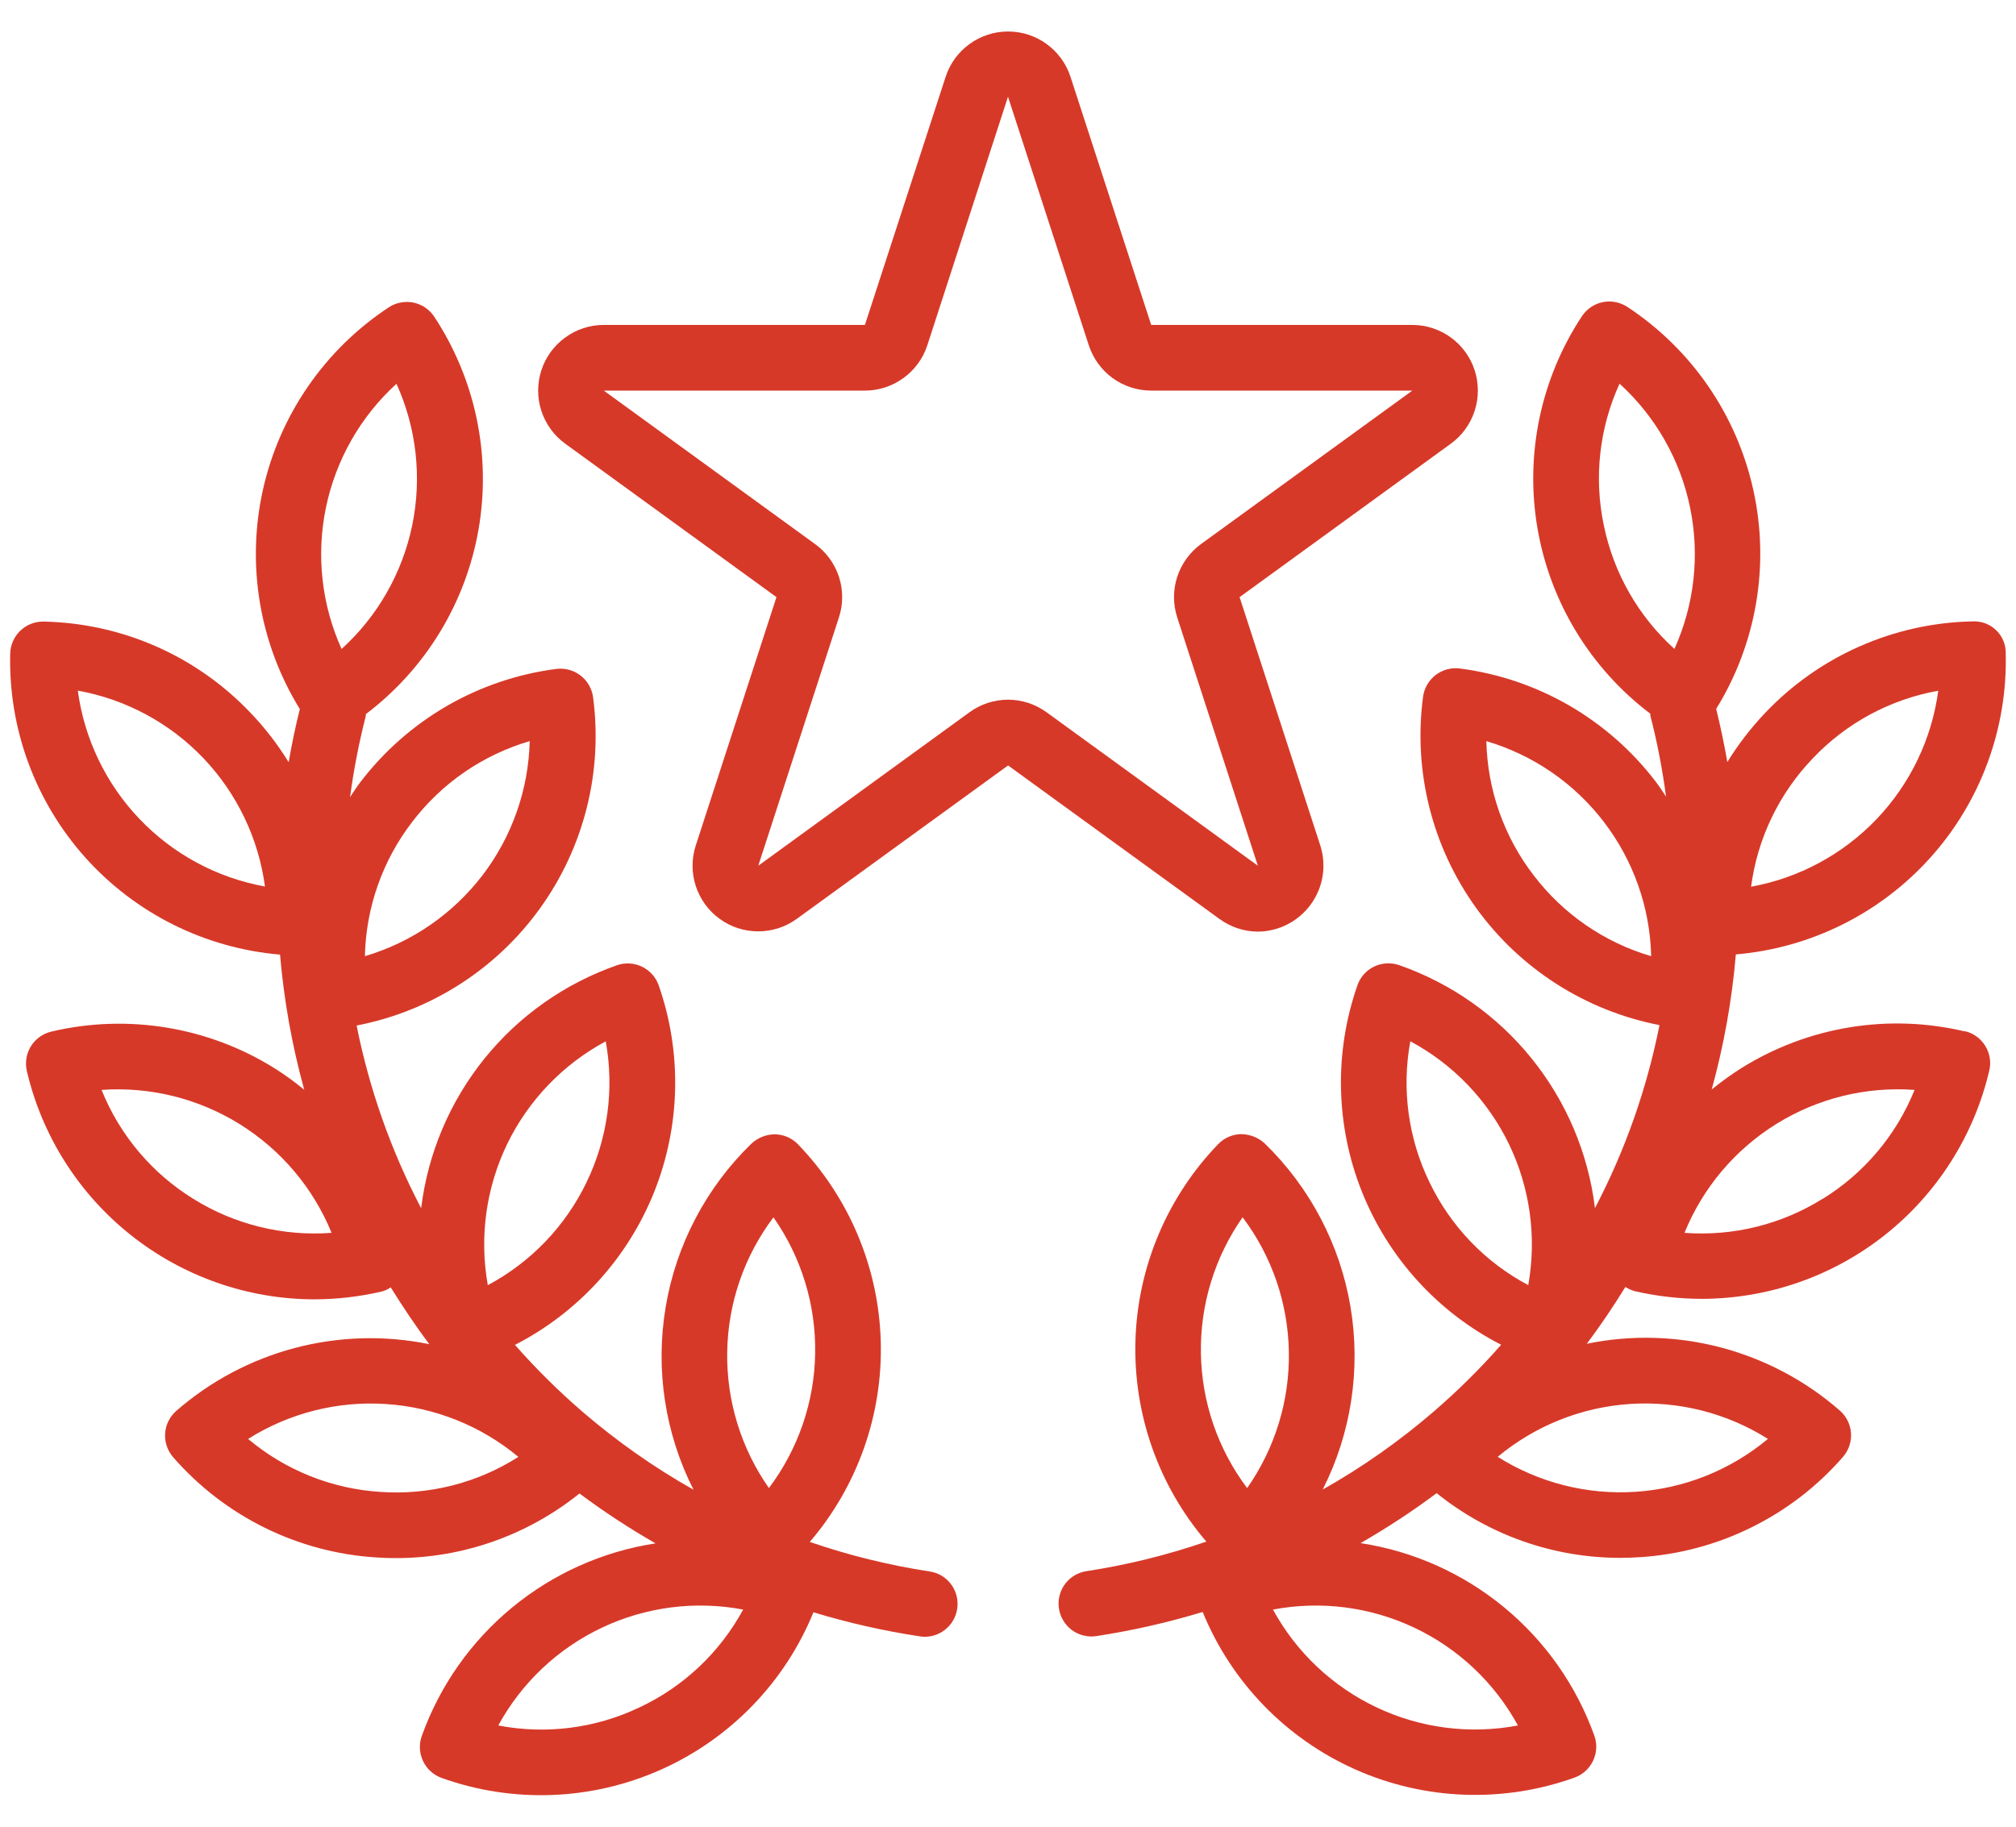
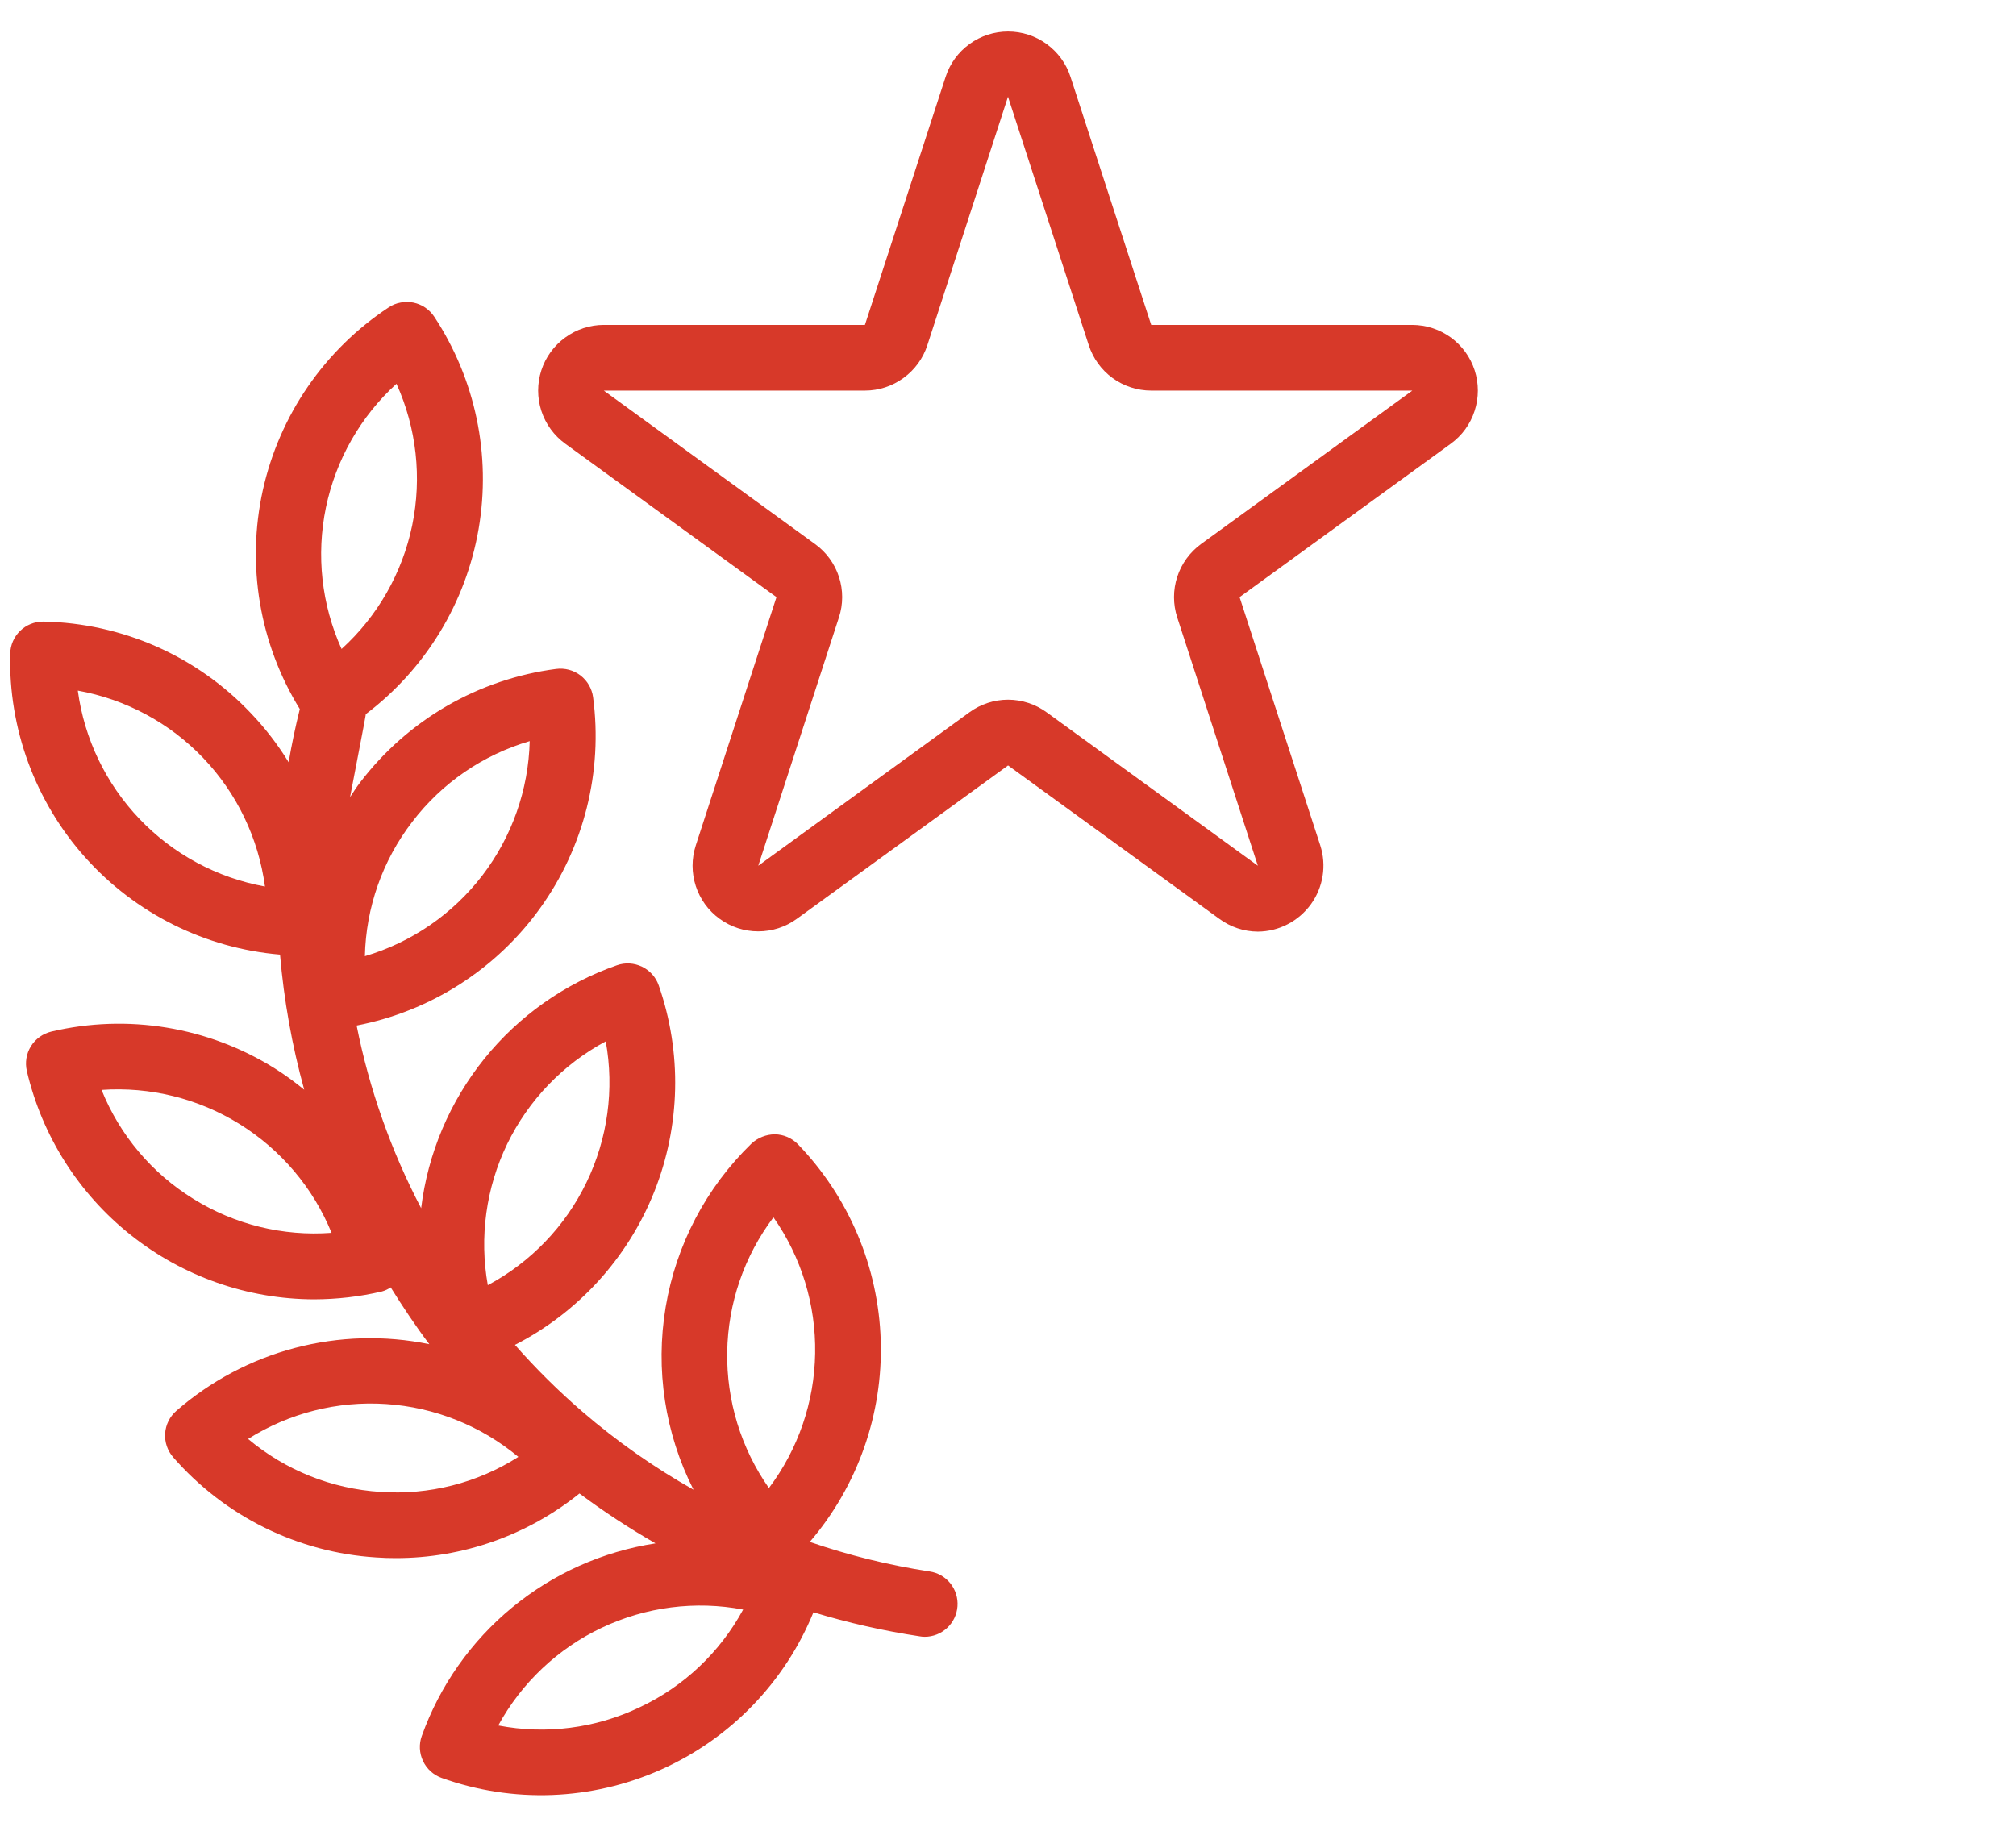
<svg xmlns="http://www.w3.org/2000/svg" width="32" height="29" viewBox="0 0 32 29" fill="none">
-   <path d="M31.186 16.374C30.586 16.232 29.964 16.21 29.356 16.31C28.748 16.41 28.165 16.63 27.642 16.956C27.478 17.06 27.321 17.174 27.17 17.296C27.363 16.595 27.492 15.877 27.553 15.152C28.742 15.051 29.847 14.5 30.643 13.613C31.439 12.725 31.866 11.566 31.837 10.374C31.839 10.305 31.826 10.236 31.799 10.172C31.772 10.108 31.733 10.05 31.683 10.003C31.632 9.955 31.573 9.918 31.508 9.894C31.443 9.871 31.373 9.861 31.304 9.865C30.688 9.878 30.081 10.013 29.517 10.262C28.953 10.511 28.445 10.869 28.02 11.316C27.793 11.555 27.591 11.817 27.418 12.098C27.369 11.816 27.31 11.535 27.241 11.254C27.882 10.216 28.094 8.968 27.83 7.777C27.567 6.585 26.85 5.544 25.831 4.872C25.774 4.835 25.71 4.809 25.642 4.796C25.575 4.783 25.506 4.783 25.439 4.797C25.372 4.811 25.308 4.838 25.252 4.876C25.195 4.915 25.147 4.964 25.109 5.021C24.455 6.014 24.203 7.219 24.405 8.391C24.607 9.563 25.248 10.614 26.196 11.331C26.196 11.341 26.196 11.351 26.196 11.361C26.305 11.784 26.388 12.214 26.445 12.647C26.393 12.567 26.341 12.487 26.282 12.41C25.908 11.92 25.441 11.509 24.908 11.2C24.374 10.892 23.785 10.692 23.174 10.613C23.106 10.604 23.037 10.609 22.971 10.626C22.905 10.644 22.843 10.675 22.788 10.716C22.734 10.758 22.688 10.81 22.654 10.869C22.62 10.928 22.597 10.994 22.588 11.062C22.431 12.245 22.732 13.444 23.43 14.413C24.128 15.382 25.169 16.047 26.341 16.274C26.14 17.286 25.796 18.264 25.317 19.179C25.211 18.31 24.863 17.488 24.314 16.807C23.765 16.125 23.036 15.611 22.209 15.322C22.079 15.277 21.936 15.285 21.811 15.345C21.687 15.405 21.591 15.512 21.546 15.643C21.174 16.709 21.2 17.874 21.619 18.923C22.039 19.972 22.823 20.834 23.828 21.349C23.497 21.726 23.139 22.08 22.759 22.408C22.213 22.879 21.622 23.294 20.995 23.648C21.448 22.754 21.602 21.738 21.437 20.749C21.271 19.76 20.793 18.85 20.074 18.152C19.972 18.059 19.84 18.007 19.703 18.005C19.565 18.007 19.434 18.063 19.338 18.162C18.527 19.002 18.058 20.114 18.023 21.281C17.988 22.448 18.389 23.587 19.148 24.474C18.529 24.687 17.893 24.844 17.247 24.943C17.116 24.963 16.998 25.03 16.916 25.133C16.834 25.236 16.794 25.366 16.804 25.497C16.814 25.628 16.873 25.751 16.969 25.841C17.065 25.93 17.192 25.98 17.324 25.98C17.35 25.98 17.376 25.978 17.402 25.974C17.973 25.887 18.537 25.759 19.09 25.591C19.545 26.705 20.413 27.601 21.513 28.091C22.612 28.581 23.859 28.627 24.992 28.221C25.122 28.174 25.228 28.078 25.287 27.953C25.346 27.828 25.354 27.685 25.307 27.555C25.021 26.758 24.526 26.053 23.872 25.515C23.219 24.977 22.432 24.625 21.596 24.498C22.014 24.258 22.417 23.994 22.804 23.705C23.629 24.369 24.657 24.732 25.717 24.732C25.821 24.732 25.928 24.728 26.035 24.721C26.65 24.681 27.251 24.521 27.803 24.247C28.356 23.974 28.849 23.595 29.253 23.13C29.344 23.026 29.39 22.89 29.381 22.752C29.372 22.614 29.308 22.485 29.204 22.394C28.662 21.92 28.017 21.578 27.32 21.393C26.623 21.209 25.893 21.188 25.187 21.333C25.408 21.041 25.609 20.739 25.8 20.431C25.844 20.459 25.891 20.481 25.941 20.496C26.294 20.578 26.655 20.62 27.018 20.62C28.075 20.617 29.1 20.258 29.927 19.6C30.754 18.942 31.335 18.024 31.576 16.995C31.608 16.861 31.584 16.719 31.511 16.602C31.438 16.485 31.322 16.401 31.187 16.37L31.186 16.374ZM24.346 13.899C23.873 13.286 23.61 12.539 23.593 11.766C24.334 11.985 24.987 12.433 25.457 13.047C25.927 13.66 26.191 14.407 26.209 15.18C25.467 14.962 24.814 14.513 24.346 13.899ZM22.692 18.772C22.353 18.077 22.246 17.291 22.386 16.531C23.067 16.896 23.614 17.467 23.951 18.162C24.287 18.858 24.394 19.642 24.258 20.402C23.575 20.04 23.026 19.468 22.692 18.772ZM19.724 19.325C20.189 19.943 20.446 20.691 20.458 21.463C20.471 22.235 20.239 22.992 19.796 23.624C19.331 23.007 19.075 22.259 19.062 21.486C19.049 20.714 19.281 19.958 19.724 19.325ZM24.094 27.393C23.334 27.537 22.549 27.437 21.851 27.106C21.152 26.775 20.576 26.232 20.206 25.553C20.966 25.409 21.751 25.51 22.45 25.841C23.148 26.171 23.724 26.715 24.094 27.393ZM28.776 12.038C29.308 11.477 30.005 11.102 30.766 10.966C30.663 11.732 30.32 12.446 29.787 13.004C29.253 13.563 28.556 13.939 27.795 14.077C27.896 13.31 28.24 12.596 28.776 12.038ZM25.457 8.338C25.298 7.581 25.386 6.794 25.707 6.091C26.278 6.611 26.67 7.298 26.826 8.055C26.983 8.811 26.896 9.598 26.578 10.302C26.004 9.783 25.612 9.095 25.457 8.338ZM28.063 22.843C27.47 23.338 26.735 23.632 25.965 23.683C25.194 23.735 24.427 23.54 23.773 23.128C24.367 22.634 25.102 22.34 25.872 22.289C26.643 22.238 27.41 22.432 28.063 22.844V22.843ZM28.933 19.03C28.277 19.44 27.508 19.63 26.738 19.572C27.029 18.856 27.539 18.252 28.195 17.844C28.851 17.436 29.619 17.247 30.39 17.303C30.101 18.02 29.59 18.626 28.933 19.032V19.03Z" fill="#D73929" />
-   <path d="M14.756 24.948C14.109 24.849 13.473 24.692 12.854 24.479C13.614 23.591 14.015 22.452 13.98 21.285C13.945 20.117 13.476 19.005 12.664 18.164C12.568 18.066 12.437 18.01 12.3 18.008C12.162 18.009 12.03 18.061 11.928 18.155C11.209 18.853 10.731 19.763 10.566 20.751C10.4 21.74 10.555 22.756 11.008 23.65C10.38 23.296 9.789 22.88 9.243 22.41C8.863 22.082 8.506 21.728 8.174 21.351C9.179 20.835 9.963 19.974 10.383 18.925C10.802 17.876 10.828 16.711 10.456 15.644C10.411 15.514 10.315 15.407 10.191 15.347C10.066 15.287 9.923 15.278 9.793 15.324C8.966 15.613 8.237 16.127 7.688 16.808C7.139 17.49 6.791 18.312 6.685 19.181C6.207 18.268 5.862 17.291 5.661 16.281C6.833 16.054 7.875 15.389 8.572 14.42C9.27 13.451 9.571 12.252 9.414 11.069C9.405 11.001 9.382 10.935 9.348 10.876C9.314 10.817 9.268 10.765 9.214 10.723C9.159 10.681 9.097 10.651 9.031 10.633C8.965 10.616 8.896 10.611 8.828 10.62C8.217 10.699 7.628 10.899 7.094 11.207C6.561 11.516 6.094 11.927 5.72 12.417C5.661 12.494 5.61 12.573 5.557 12.654C5.614 12.221 5.698 11.791 5.806 11.368C5.808 11.358 5.806 11.348 5.806 11.338C6.754 10.621 7.395 9.57 7.597 8.398C7.799 7.226 7.547 6.021 6.893 5.028C6.855 4.971 6.807 4.922 6.75 4.883C6.694 4.845 6.63 4.818 6.563 4.804C6.496 4.79 6.427 4.79 6.36 4.803C6.292 4.815 6.228 4.841 6.171 4.879C5.153 5.55 4.436 6.591 4.172 7.782C3.909 8.972 4.119 10.219 4.759 11.257C4.689 11.538 4.63 11.819 4.582 12.101C4.409 11.819 4.207 11.557 3.979 11.319C3.555 10.872 3.047 10.513 2.483 10.264C1.919 10.015 1.312 9.881 0.696 9.868H0.683C0.547 9.868 0.416 9.921 0.318 10.017C0.221 10.112 0.165 10.241 0.162 10.377C0.133 11.569 0.56 12.728 1.356 13.616C2.152 14.504 3.257 15.054 4.445 15.155C4.507 15.88 4.635 16.598 4.829 17.3C4.679 17.177 4.523 17.063 4.359 16.96C3.836 16.633 3.254 16.414 2.646 16.314C2.037 16.214 1.415 16.235 0.815 16.377C0.681 16.409 0.564 16.492 0.491 16.609C0.418 16.727 0.395 16.868 0.426 17.003C0.667 18.032 1.248 18.949 2.076 19.607C2.903 20.265 3.928 20.625 4.985 20.628C5.347 20.627 5.709 20.586 6.062 20.503C6.112 20.489 6.159 20.467 6.202 20.438C6.394 20.746 6.595 21.049 6.815 21.34C6.109 21.195 5.379 21.216 4.683 21.399C3.986 21.583 3.341 21.925 2.798 22.399C2.694 22.49 2.63 22.619 2.621 22.757C2.612 22.895 2.658 23.03 2.749 23.135C3.154 23.599 3.646 23.979 4.199 24.252C4.751 24.525 5.352 24.686 5.967 24.725C6.074 24.733 6.18 24.736 6.285 24.736C7.345 24.736 8.373 24.374 9.198 23.71C9.584 23.998 9.987 24.262 10.405 24.502C9.568 24.63 8.782 24.982 8.129 25.52C7.476 26.058 6.98 26.763 6.695 27.56C6.648 27.69 6.656 27.833 6.715 27.958C6.774 28.083 6.88 28.179 7.01 28.226C8.143 28.632 9.39 28.585 10.489 28.095C11.589 27.605 12.457 26.71 12.912 25.596C13.465 25.764 14.029 25.892 14.6 25.978C14.626 25.983 14.652 25.985 14.678 25.985C14.81 25.985 14.937 25.935 15.033 25.845C15.13 25.756 15.188 25.633 15.198 25.502C15.208 25.371 15.168 25.241 15.086 25.138C15.004 25.035 14.886 24.967 14.756 24.948ZM12.277 19.326C12.72 19.958 12.952 20.714 12.939 21.486C12.927 22.259 12.669 23.007 12.205 23.624C11.762 22.992 11.53 22.235 11.543 21.463C11.555 20.691 11.812 19.943 12.277 19.326ZM9.615 16.532C9.753 17.292 9.646 18.076 9.309 18.772C8.973 19.468 8.425 20.039 7.743 20.403C7.607 19.643 7.714 18.859 8.05 18.163C8.387 17.468 8.935 16.897 9.615 16.532ZM6.544 13.047C7.013 12.432 7.666 11.983 8.408 11.766C8.389 12.539 8.126 13.285 7.656 13.899C7.185 14.512 6.533 14.961 5.792 15.18C5.809 14.407 6.072 13.659 6.544 13.047ZM3.068 19.032C2.411 18.626 1.9 18.02 1.612 17.303C2.382 17.249 3.149 17.439 3.804 17.846C4.46 18.254 4.971 18.857 5.263 19.572C4.493 19.63 3.724 19.441 3.068 19.032ZM10.15 27.106C9.453 27.439 8.667 27.539 7.909 27.393C8.279 26.715 8.855 26.171 9.553 25.841C10.252 25.51 11.037 25.409 11.796 25.553C11.427 26.233 10.851 26.778 10.15 27.106ZM6.293 6.092C6.612 6.796 6.699 7.583 6.543 8.34C6.386 9.096 5.994 9.784 5.422 10.303C5.104 9.599 5.017 8.813 5.174 8.056C5.331 7.3 5.723 6.612 6.294 6.092H6.293ZM1.235 10.964C1.995 11.101 2.693 11.476 3.227 12.035C3.76 12.594 4.103 13.308 4.206 14.074C3.445 13.936 2.748 13.561 2.215 13.002C1.681 12.443 1.338 11.729 1.235 10.964ZM6.037 23.685C5.265 23.636 4.53 23.341 3.938 22.844C4.591 22.433 5.358 22.238 6.129 22.29C6.9 22.341 7.635 22.635 8.228 23.129C7.576 23.545 6.808 23.739 6.037 23.685Z" fill="#D73929" />
+   <path d="M14.756 24.948C14.109 24.849 13.473 24.692 12.854 24.479C13.614 23.591 14.015 22.452 13.98 21.285C13.945 20.117 13.476 19.005 12.664 18.164C12.568 18.066 12.437 18.01 12.3 18.008C12.162 18.009 12.03 18.061 11.928 18.155C11.209 18.853 10.731 19.763 10.566 20.751C10.4 21.74 10.555 22.756 11.008 23.65C10.38 23.296 9.789 22.88 9.243 22.41C8.863 22.082 8.506 21.728 8.174 21.351C9.179 20.835 9.963 19.974 10.383 18.925C10.802 17.876 10.828 16.711 10.456 15.644C10.411 15.514 10.315 15.407 10.191 15.347C10.066 15.287 9.923 15.278 9.793 15.324C8.966 15.613 8.237 16.127 7.688 16.808C7.139 17.49 6.791 18.312 6.685 19.181C6.207 18.268 5.862 17.291 5.661 16.281C6.833 16.054 7.875 15.389 8.572 14.42C9.27 13.451 9.571 12.252 9.414 11.069C9.405 11.001 9.382 10.935 9.348 10.876C9.314 10.817 9.268 10.765 9.214 10.723C9.159 10.681 9.097 10.651 9.031 10.633C8.965 10.616 8.896 10.611 8.828 10.62C8.217 10.699 7.628 10.899 7.094 11.207C6.561 11.516 6.094 11.927 5.72 12.417C5.661 12.494 5.61 12.573 5.557 12.654C5.808 11.358 5.806 11.348 5.806 11.338C6.754 10.621 7.395 9.57 7.597 8.398C7.799 7.226 7.547 6.021 6.893 5.028C6.855 4.971 6.807 4.922 6.75 4.883C6.694 4.845 6.63 4.818 6.563 4.804C6.496 4.79 6.427 4.79 6.36 4.803C6.292 4.815 6.228 4.841 6.171 4.879C5.153 5.55 4.436 6.591 4.172 7.782C3.909 8.972 4.119 10.219 4.759 11.257C4.689 11.538 4.63 11.819 4.582 12.101C4.409 11.819 4.207 11.557 3.979 11.319C3.555 10.872 3.047 10.513 2.483 10.264C1.919 10.015 1.312 9.881 0.696 9.868H0.683C0.547 9.868 0.416 9.921 0.318 10.017C0.221 10.112 0.165 10.241 0.162 10.377C0.133 11.569 0.56 12.728 1.356 13.616C2.152 14.504 3.257 15.054 4.445 15.155C4.507 15.88 4.635 16.598 4.829 17.3C4.679 17.177 4.523 17.063 4.359 16.96C3.836 16.633 3.254 16.414 2.646 16.314C2.037 16.214 1.415 16.235 0.815 16.377C0.681 16.409 0.564 16.492 0.491 16.609C0.418 16.727 0.395 16.868 0.426 17.003C0.667 18.032 1.248 18.949 2.076 19.607C2.903 20.265 3.928 20.625 4.985 20.628C5.347 20.627 5.709 20.586 6.062 20.503C6.112 20.489 6.159 20.467 6.202 20.438C6.394 20.746 6.595 21.049 6.815 21.34C6.109 21.195 5.379 21.216 4.683 21.399C3.986 21.583 3.341 21.925 2.798 22.399C2.694 22.49 2.63 22.619 2.621 22.757C2.612 22.895 2.658 23.03 2.749 23.135C3.154 23.599 3.646 23.979 4.199 24.252C4.751 24.525 5.352 24.686 5.967 24.725C6.074 24.733 6.18 24.736 6.285 24.736C7.345 24.736 8.373 24.374 9.198 23.71C9.584 23.998 9.987 24.262 10.405 24.502C9.568 24.63 8.782 24.982 8.129 25.52C7.476 26.058 6.98 26.763 6.695 27.56C6.648 27.69 6.656 27.833 6.715 27.958C6.774 28.083 6.88 28.179 7.01 28.226C8.143 28.632 9.39 28.585 10.489 28.095C11.589 27.605 12.457 26.71 12.912 25.596C13.465 25.764 14.029 25.892 14.6 25.978C14.626 25.983 14.652 25.985 14.678 25.985C14.81 25.985 14.937 25.935 15.033 25.845C15.13 25.756 15.188 25.633 15.198 25.502C15.208 25.371 15.168 25.241 15.086 25.138C15.004 25.035 14.886 24.967 14.756 24.948ZM12.277 19.326C12.72 19.958 12.952 20.714 12.939 21.486C12.927 22.259 12.669 23.007 12.205 23.624C11.762 22.992 11.53 22.235 11.543 21.463C11.555 20.691 11.812 19.943 12.277 19.326ZM9.615 16.532C9.753 17.292 9.646 18.076 9.309 18.772C8.973 19.468 8.425 20.039 7.743 20.403C7.607 19.643 7.714 18.859 8.05 18.163C8.387 17.468 8.935 16.897 9.615 16.532ZM6.544 13.047C7.013 12.432 7.666 11.983 8.408 11.766C8.389 12.539 8.126 13.285 7.656 13.899C7.185 14.512 6.533 14.961 5.792 15.18C5.809 14.407 6.072 13.659 6.544 13.047ZM3.068 19.032C2.411 18.626 1.9 18.02 1.612 17.303C2.382 17.249 3.149 17.439 3.804 17.846C4.46 18.254 4.971 18.857 5.263 19.572C4.493 19.63 3.724 19.441 3.068 19.032ZM10.15 27.106C9.453 27.439 8.667 27.539 7.909 27.393C8.279 26.715 8.855 26.171 9.553 25.841C10.252 25.51 11.037 25.409 11.796 25.553C11.427 26.233 10.851 26.778 10.15 27.106ZM6.293 6.092C6.612 6.796 6.699 7.583 6.543 8.34C6.386 9.096 5.994 9.784 5.422 10.303C5.104 9.599 5.017 8.813 5.174 8.056C5.331 7.3 5.723 6.612 6.294 6.092H6.293ZM1.235 10.964C1.995 11.101 2.693 11.476 3.227 12.035C3.76 12.594 4.103 13.308 4.206 14.074C3.445 13.936 2.748 13.561 2.215 13.002C1.681 12.443 1.338 11.729 1.235 10.964ZM6.037 23.685C5.265 23.636 4.53 23.341 3.938 22.844C4.591 22.433 5.358 22.238 6.129 22.29C6.9 22.341 7.635 22.635 8.228 23.129C7.576 23.545 6.808 23.739 6.037 23.685Z" fill="#D73929" />
  <path d="M19.966 14.79C20.131 14.789 20.293 14.749 20.439 14.673C20.585 14.598 20.711 14.489 20.808 14.356C20.904 14.223 20.968 14.069 20.994 13.907C21.02 13.744 21.007 13.578 20.957 13.422L19.676 9.48L23.029 7.044C23.207 6.915 23.339 6.733 23.407 6.523C23.475 6.314 23.475 6.089 23.408 5.88C23.34 5.67 23.208 5.488 23.03 5.358C22.852 5.229 22.638 5.159 22.418 5.158H18.273L16.991 1.217C16.923 1.008 16.79 0.827 16.612 0.698C16.435 0.569 16.221 0.5 16.001 0.5C15.782 0.5 15.568 0.569 15.39 0.698C15.212 0.827 15.079 1.008 15.011 1.217L13.729 5.158H9.584C9.364 5.158 9.15 5.228 8.972 5.358C8.794 5.487 8.661 5.669 8.593 5.879C8.525 6.088 8.525 6.314 8.593 6.523C8.661 6.732 8.794 6.915 8.972 7.044L12.325 9.48L11.044 13.422C10.976 13.631 10.976 13.857 11.044 14.066C11.112 14.275 11.244 14.458 11.423 14.587C11.601 14.717 11.815 14.786 12.035 14.786C12.256 14.786 12.47 14.717 12.648 14.587L16.001 12.152L19.354 14.587C19.532 14.718 19.746 14.789 19.966 14.79ZM16.001 11.108C15.781 11.108 15.566 11.178 15.388 11.308L12.036 13.744L13.316 9.803C13.385 9.594 13.385 9.368 13.317 9.158C13.249 8.949 13.116 8.766 12.937 8.637L9.584 6.201H13.729C13.949 6.201 14.163 6.131 14.341 6.001C14.519 5.872 14.652 5.69 14.72 5.48L16.001 1.532V1.539L17.282 5.48C17.35 5.69 17.482 5.872 17.66 6.002C17.838 6.131 18.053 6.201 18.273 6.201H22.418L19.065 8.636C18.887 8.766 18.754 8.948 18.686 9.158C18.618 9.367 18.618 9.593 18.686 9.802L19.966 13.744L16.614 11.309C16.436 11.179 16.221 11.108 16.001 11.108Z" fill="#D73929" />
</svg>